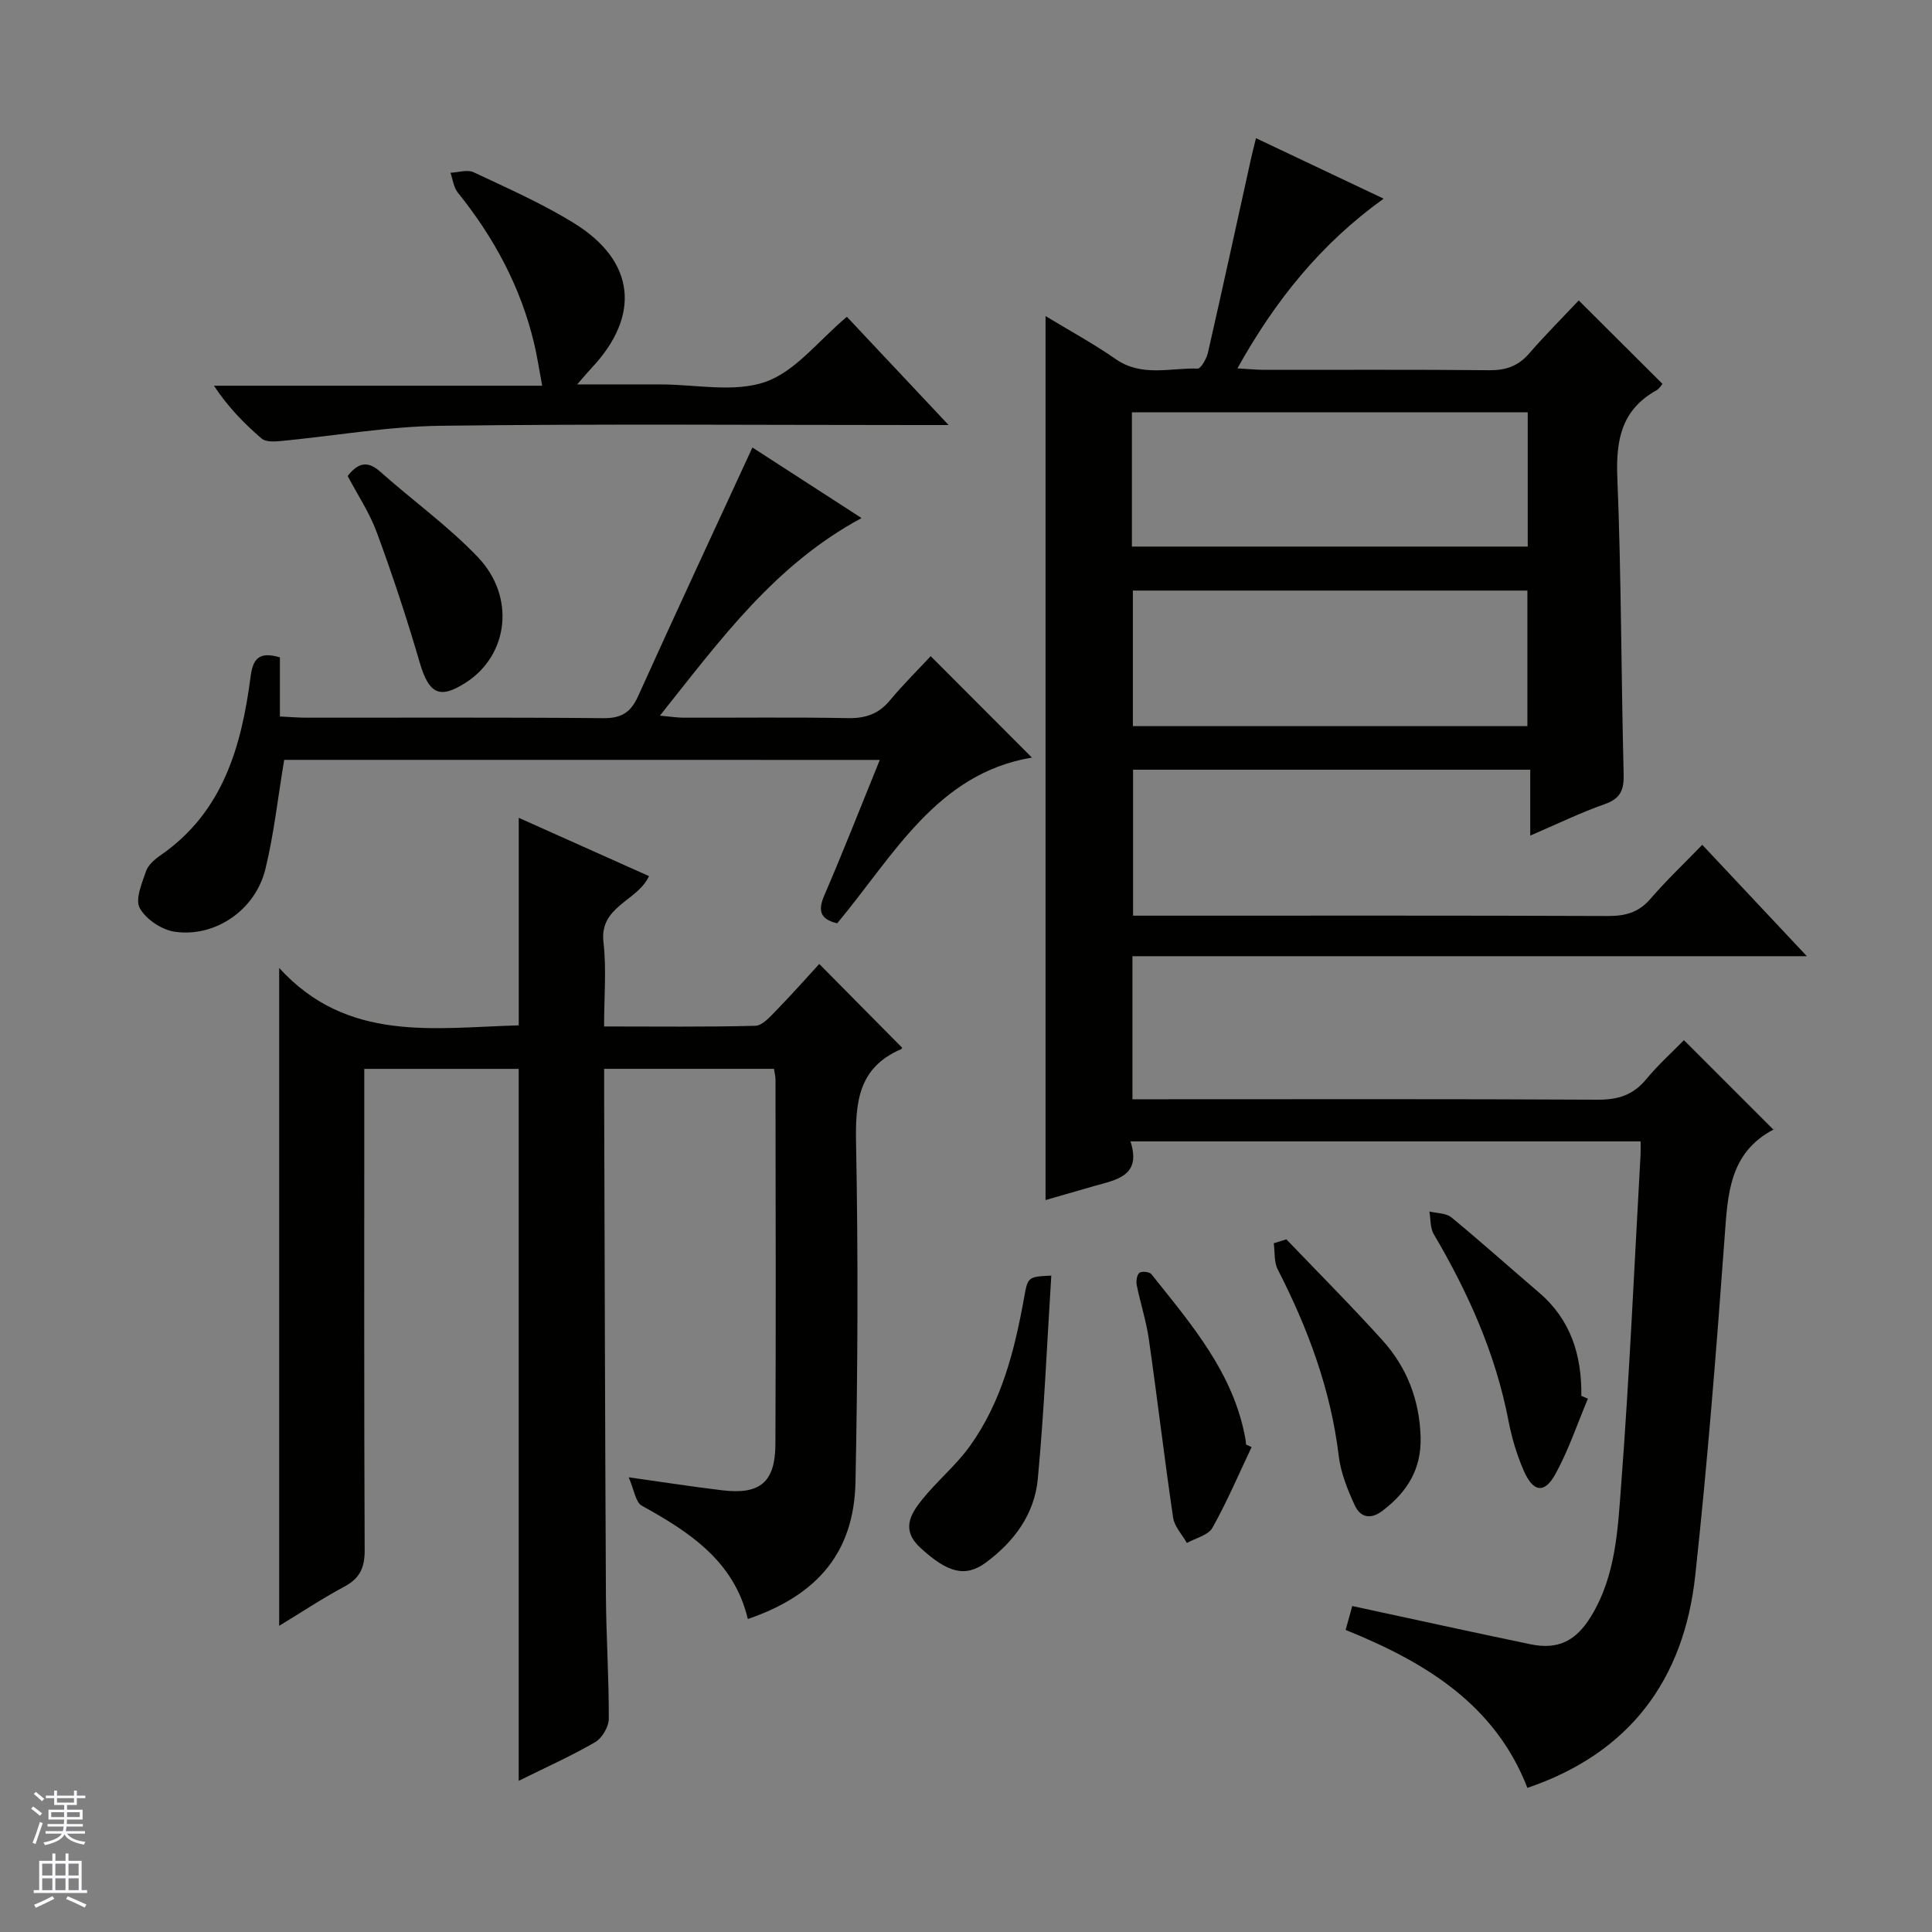
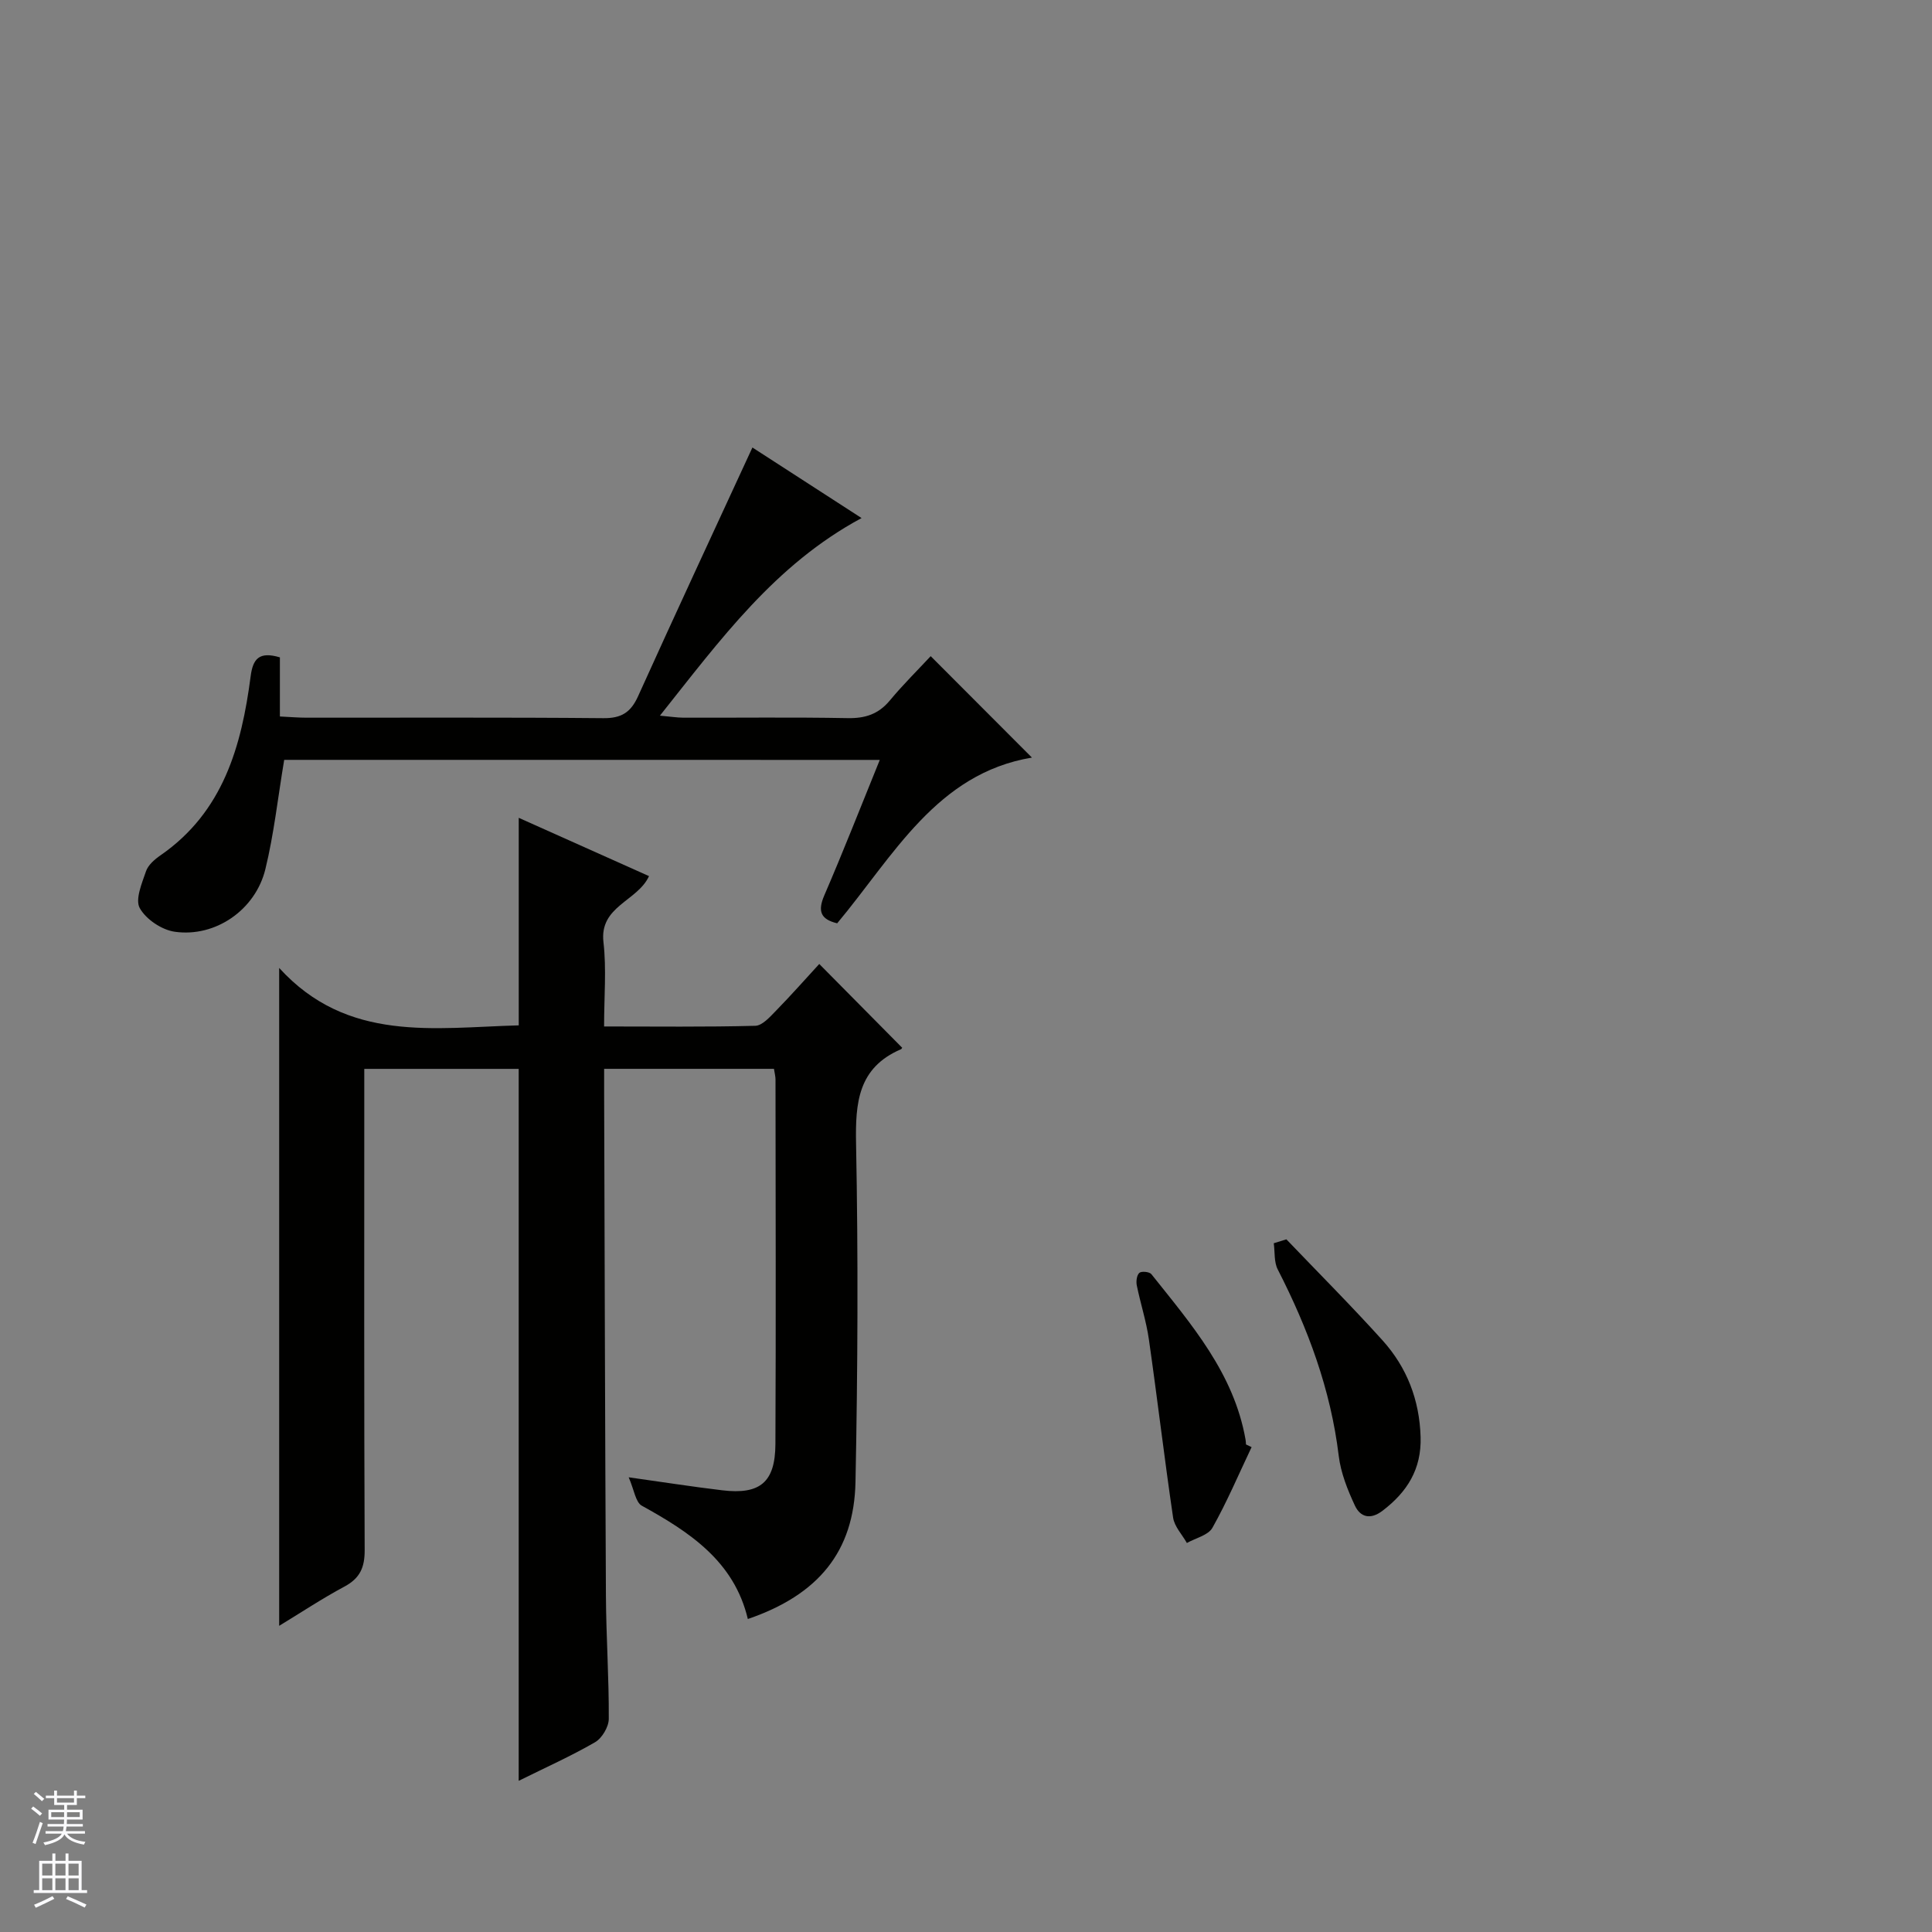
<svg xmlns="http://www.w3.org/2000/svg" enable-background="new 0 0 400 400" viewBox="0 0 400 400">
  <rect x="0" y="0" width="400" height="400" fill="#808080" stroke="none" />
  <g fill="#010100">
-     <path d="m374.09 197.97c-47.27 0-93.3 0-139.63 0v29.62h5.83c30.16 0 60.33-.08 90.49.09 4.19.02 7.31-.94 10.01-4.19 2.54-3.06 5.53-5.76 7.85-8.13 6.25 6.25 12.28 12.28 18.57 18.57.31-.64.25-.21.02-.09-9.24 4.82-9.52 13.46-10.17 22.38-1.71 23.36-3.55 46.72-6.08 70-2.34 21.52-13.54 36.73-34.75 43.94-6.66-17.21-21.06-26.01-37.63-32.7.53-1.92 1-3.62 1.37-4.95 12.56 2.71 24.7 5.38 36.87 7.91 5.74 1.2 9.44-.67 12.55-5.74 5.18-8.45 5.56-18.1 6.27-27.44 1.72-22.71 2.72-45.47 4-68.21.04-.8.01-1.6.01-2.72-35.16 0-70.05 0-105.62 0 2.35 7.23-2.96 7.95-7.6 9.27-3.32.95-6.63 1.92-9.98 2.88 0-61.1 0-121.78 0-183.02 5.01 3.04 9.95 5.72 14.53 8.91 5.39 3.75 11.28 1.79 16.96 1.96.7.02 1.85-2.07 2.14-3.33 3.06-13.42 5.98-26.88 8.95-40.32.25-1.12.54-2.23.99-4.05 8.78 4.16 17.23 8.17 26.42 12.52-13.01 9.36-22.41 21.04-30.27 35.14 2.41.13 4.01.3 5.61.3 15.5.02 31-.08 46.5.08 3.45.04 6.02-.84 8.29-3.46 3.37-3.88 7.01-7.52 10.27-10.99 6.05 6.02 11.56 11.51 17.34 17.28-.22.24-.64.99-1.28 1.35-7.2 4.02-8.38 10.25-8.07 18.02.83 20.46.79 40.95 1.31 61.42.09 3.33-.68 5.08-3.95 6.23-4.98 1.75-9.76 4.08-15.39 6.5 0-4.88 0-9.09 0-13.64-27.69 0-54.75 0-82.23 0v30.22h5.87c30.83 0 61.66-.05 92.49.07 3.6.01 6.34-.75 8.76-3.56 3.26-3.78 6.89-7.23 10.73-11.18 7.13 7.6 13.97 14.89 21.65 23.06zm-139.74-84.81h81.95c0-9.52 0-18.61 0-27.79-27.45 0-54.61 0-81.95 0zm81.88 37.18c0-9.63 0-18.84 0-28.07-27.42 0-54.47 0-81.68 0v28.07z" />
    <path d="m57.8 200.4c14.13 15.53 32.1 12.36 49.6 11.89 0-14.33 0-28.38 0-42.97 8.97 4.01 17.87 7.99 26.97 12.07-2.39 5.22-10.3 6.19-9.43 13.68.64 5.56.13 11.25.13 17.45 10.73 0 21.02.13 31.31-.14 1.46-.04 3.04-1.85 4.28-3.12 3.14-3.21 6.11-6.58 8.96-9.68 6.08 6.14 11.55 11.68 17.13 17.31.1-.18.01.25-.23.35-8.88 3.83-9.45 11.06-9.28 19.6.45 23.32.35 46.66-.12 69.98-.29 14.44-7.71 23.39-22.29 28.38-2.83-11.95-12.02-17.98-21.95-23.46-1.3-.72-1.58-3.29-2.72-5.88 7.33 1.03 13.34 1.97 19.37 2.69 7.81.94 10.97-1.64 11.01-9.55.12-25.16.04-50.33.02-75.5 0-.64-.18-1.29-.32-2.21-11.54 0-22.96 0-35.16 0v5.17c.11 34.66.19 69.32.37 103.98.05 8.48.64 16.96.59 25.44-.01 1.66-1.4 3.99-2.84 4.83-5 2.89-10.31 5.26-15.81 7.99 0-49.38 0-98.22 0-147.4-10.24 0-20.66 0-31.97 0v5.61c0 31.33-.06 62.66.08 94 .02 3.61-.96 5.84-4.18 7.57-4.66 2.5-9.09 5.44-13.52 8.13 0-44.88 0-89.67 0-136.21z" />
    <path d="m58.84 157.32c-1.33 7.95-2.13 15.41-3.9 22.64-2.06 8.43-10.34 14.15-18.75 12.95-2.69-.38-5.96-2.57-7.25-4.89-1-1.78.44-5.15 1.29-7.64.44-1.29 1.78-2.45 2.98-3.28 12.98-8.97 16.79-22.57 18.68-37.06.47-3.64 1.75-5.22 6.06-3.94v12.24c2.23.11 3.86.25 5.49.25 20.5.02 41-.09 61.49.1 3.74.03 5.67-1.2 7.18-4.55 7.71-17.06 15.62-34.04 23.67-51.49 6.91 4.46 14.65 9.46 22.6 14.61-17.94 9.64-29.23 25.18-41.75 40.91 2.17.19 3.52.41 4.86.42 11.33.03 22.67-.12 33.99.09 3.63.07 6.37-.8 8.73-3.63 2.76-3.32 5.85-6.37 8.48-9.2 7.28 7.29 14.06 14.1 20.96 21-19.73 3.28-28.67 20.37-40.32 34.31-3.46-.83-4.07-2.53-2.66-5.8 3.94-9.12 7.55-18.37 11.48-28.03-41.52-.01-82.54-.01-123.31-.01z" />
-     <path d="m175.34 65.59c6.68 7.11 13.37 14.23 21.06 22.41-2.85 0-4.54 0-6.22 0-32.97 0-65.94-.27-98.9.15-11.06.14-22.09 2.11-33.14 3.16-1.32.13-3.12.22-3.97-.51-3.62-3.11-6.96-6.53-9.88-10.94h67.96c-.63-3.36-1.02-6.03-1.64-8.65-2.76-11.7-8.3-22-15.82-31.33-.87-1.08-1.04-2.73-1.53-4.11 1.61-.07 3.49-.72 4.79-.11 7.05 3.32 14.25 6.49 20.85 10.58 12.63 7.82 13.78 19.09 3.62 29.9-.78.83-1.5 1.71-3.02 3.45h11.19 5.99c7.33-.01 15.27 1.75 21.8-.53 6.22-2.17 10.98-8.55 16.86-13.47z" />
-     <path d="m217.66 264.1c-.91 14.39-1.49 28.3-2.8 42.14-.68 7.23-4.88 12.94-10.75 17.27-4.28 3.15-7.93 2.1-13.54-3.04-4.02-3.68-2.12-6.92.31-9.95 3.1-3.88 7.05-7.11 9.93-11.13 6.53-9.1 9.24-19.73 11.19-30.57.8-4.48.78-4.48 5.66-4.72z" />
    <path d="m266.33 256.59c6.66 6.96 13.47 13.78 19.92 20.93 5.04 5.6 7.64 12.31 7.87 19.99.2 6.67-2.78 11.38-7.86 15.26-2.52 1.93-4.61 1.36-5.74-1.05-1.52-3.26-2.92-6.77-3.35-10.3-1.66-13.74-6.37-26.39-12.63-38.6-.79-1.54-.57-3.6-.82-5.42.88-.27 1.74-.54 2.61-.81z" />
-     <path d="m328.76 289.58c-2.2 5.23-4.01 10.67-6.73 15.61-2.25 4.1-4.59 3.78-6.53-.65-1.45-3.31-2.51-6.86-3.19-10.41-2.67-13.89-8.35-26.52-15.47-38.62-.76-1.29-.62-3.11-.9-4.69 1.54.39 3.46.32 4.56 1.23 6.16 5.07 12.1 10.4 18.16 15.58 6.59 5.64 8.84 13.01 8.74 21.37.46.2.91.39 1.36.58z" />
-     <path d="m71.98 98.55c2.12-2.7 4.08-3.27 6.76-.88 6.68 5.95 14.04 11.23 20.19 17.67 7.85 8.22 6.34 20.22-2.36 25.9-5.56 3.63-7.77 2.45-9.69-4.13-2.63-9.02-5.58-17.96-8.83-26.78-1.51-4.14-4.03-7.91-6.07-11.78z" />
    <path d="m259.13 299.61c-2.66 5.59-5.08 11.32-8.11 16.7-.87 1.55-3.48 2.13-5.29 3.15-.98-1.75-2.58-3.4-2.85-5.25-1.81-12.29-3.26-24.64-5.02-36.93-.54-3.76-1.74-7.42-2.5-11.15-.17-.84-.01-2.12.53-2.6.44-.39 2.1-.23 2.49.27 8.28 10.4 17.09 20.52 19.5 34.27.06.33.06.66.09.99.38.18.77.36 1.16.55z" />
  </g>
  <path d="m6.45 374.46.42-.45c.65.47 1.27.95 1.85 1.44l-.45.49c-.66-.56-1.26-1.06-1.83-1.48m.93 7.33-.63-.26c.55-1.36 1.05-2.8 1.52-4.33.19.1.38.19.59.27-.46 1.29-.95 2.73-1.48 4.32m-.38-10.38.44-.42c.43.34 1.01.82 1.74 1.44l-.49.49c-.53-.51-1.09-1.01-1.69-1.51m2.5.35h1.72v-1.04h.59v1.04h3.52v-1.04h.59v1.04h1.75v.53h-1.75v1.42h-2.03v.97h3.22v2.03h-3.24c0 .35-.01.66-.03.93h3.32v.53h-3.37c-.03.27-.08.58-.15.94h3.96v.53h-3.71c.67.92 1.93 1.48 3.79 1.68-.13.24-.23.44-.29.59-2.13-.38-3.48-1.08-4.04-2.12-.43.97-1.77 1.72-4.03 2.23-.09-.19-.2-.37-.33-.55 2.1-.42 3.37-1.03 3.81-1.83h-3.36v-.53h3.58c.08-.29.13-.61.16-.94h-3.33v-.53h3.39c.02-.27.04-.58.04-.93h-3.23v-2.03h3.25v-.97h-2.07v-1.42h-1.73zm1.12 3.44v1h2.65c.01-.3.02-.44.01-.4v-.25-.35zm1.19-2h3.52v-.91h-3.52zm4.71 2h-2.63v.59c0 .15-.01.28-.01.4h2.64z" fill="#fafafc" />
  <path d="m13.55 383.74h.63v1.52h2.72v6.07h1.13v.6h-11.05v-.6h1.13v-6.07h2.73v-1.52h.63v1.52h2.1v-1.52zm-2.68 8.83.38.56c-1.24.63-2.53 1.25-3.85 1.85-.1-.21-.21-.42-.34-.63 1.36-.55 2.63-1.15 3.81-1.78m-2.13-4.27h2.1v-2.45h-2.1zm0 3.04h2.1v-2.46h-2.1zm2.72-3.04h2.1v-2.45h-2.1zm0 3.04h2.1v-2.46h-2.1zm6.07 3.6c-1.41-.71-2.7-1.3-3.86-1.78l.35-.56c1.45.62 2.75 1.19 3.88 1.72zm-1.25-9.09h-2.1v2.45h2.1zm-2.09 5.49h2.1v-2.46h-2.1z" fill="#fafafc" />
</svg>